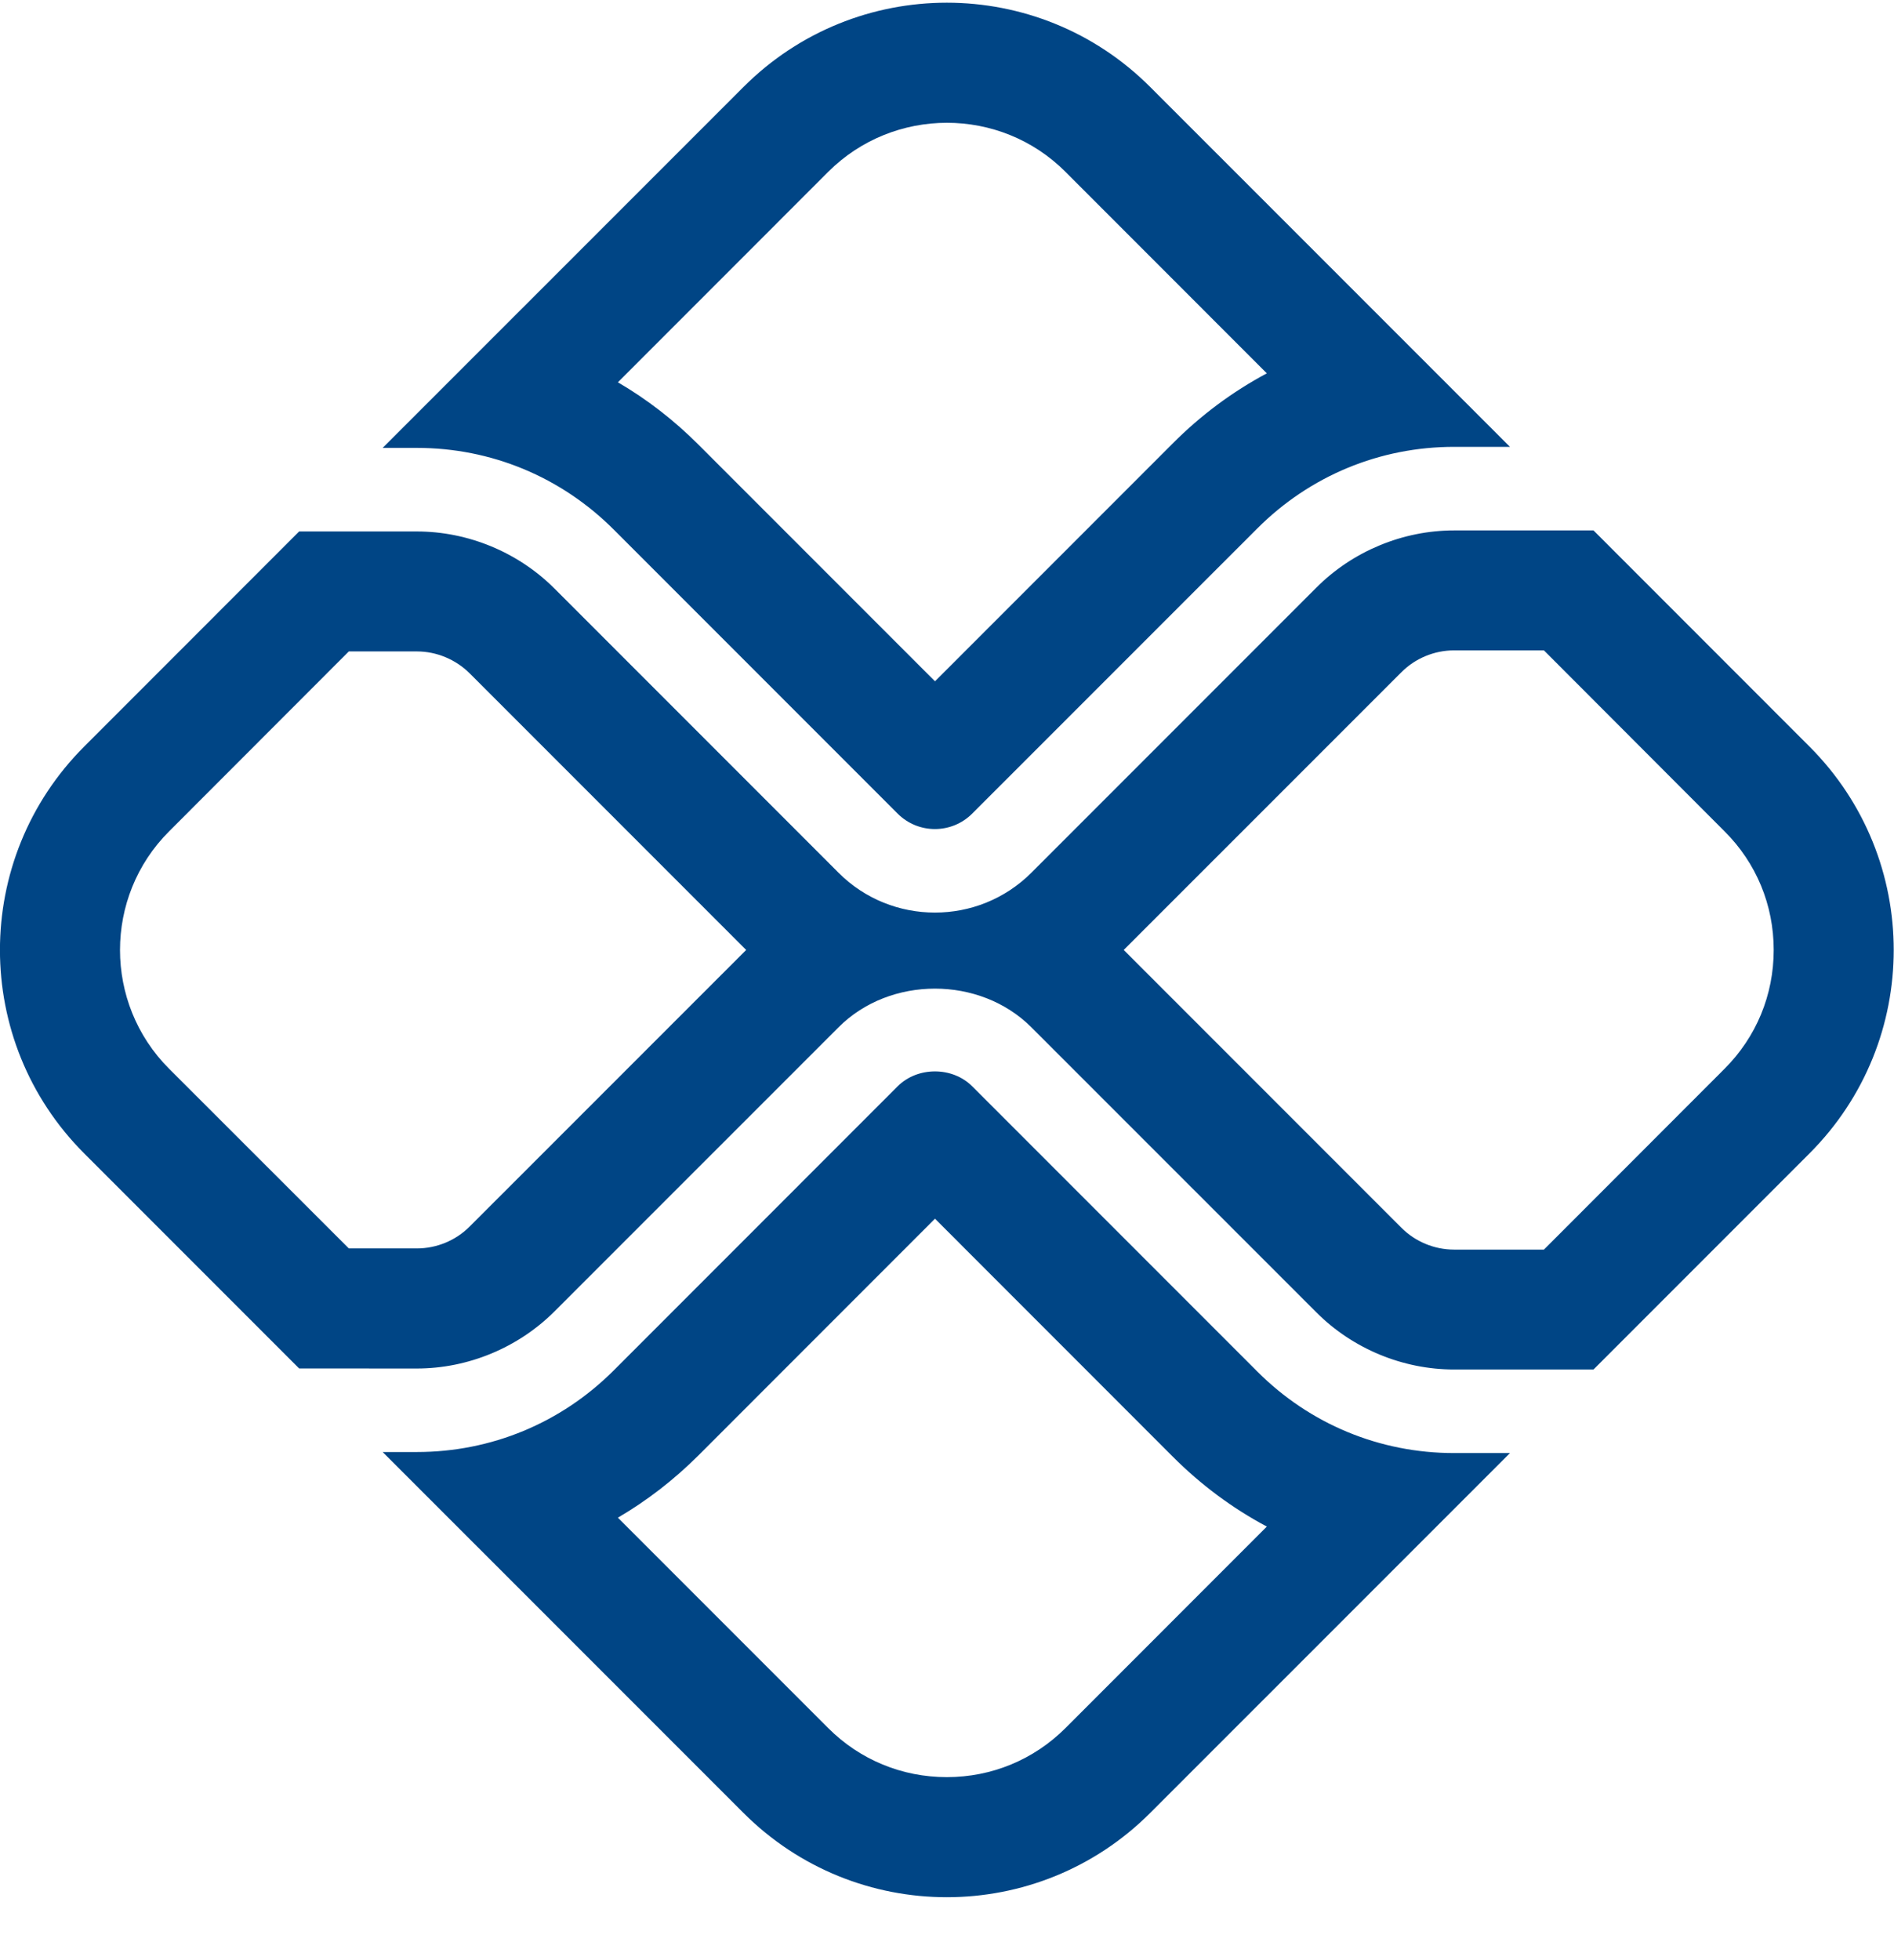
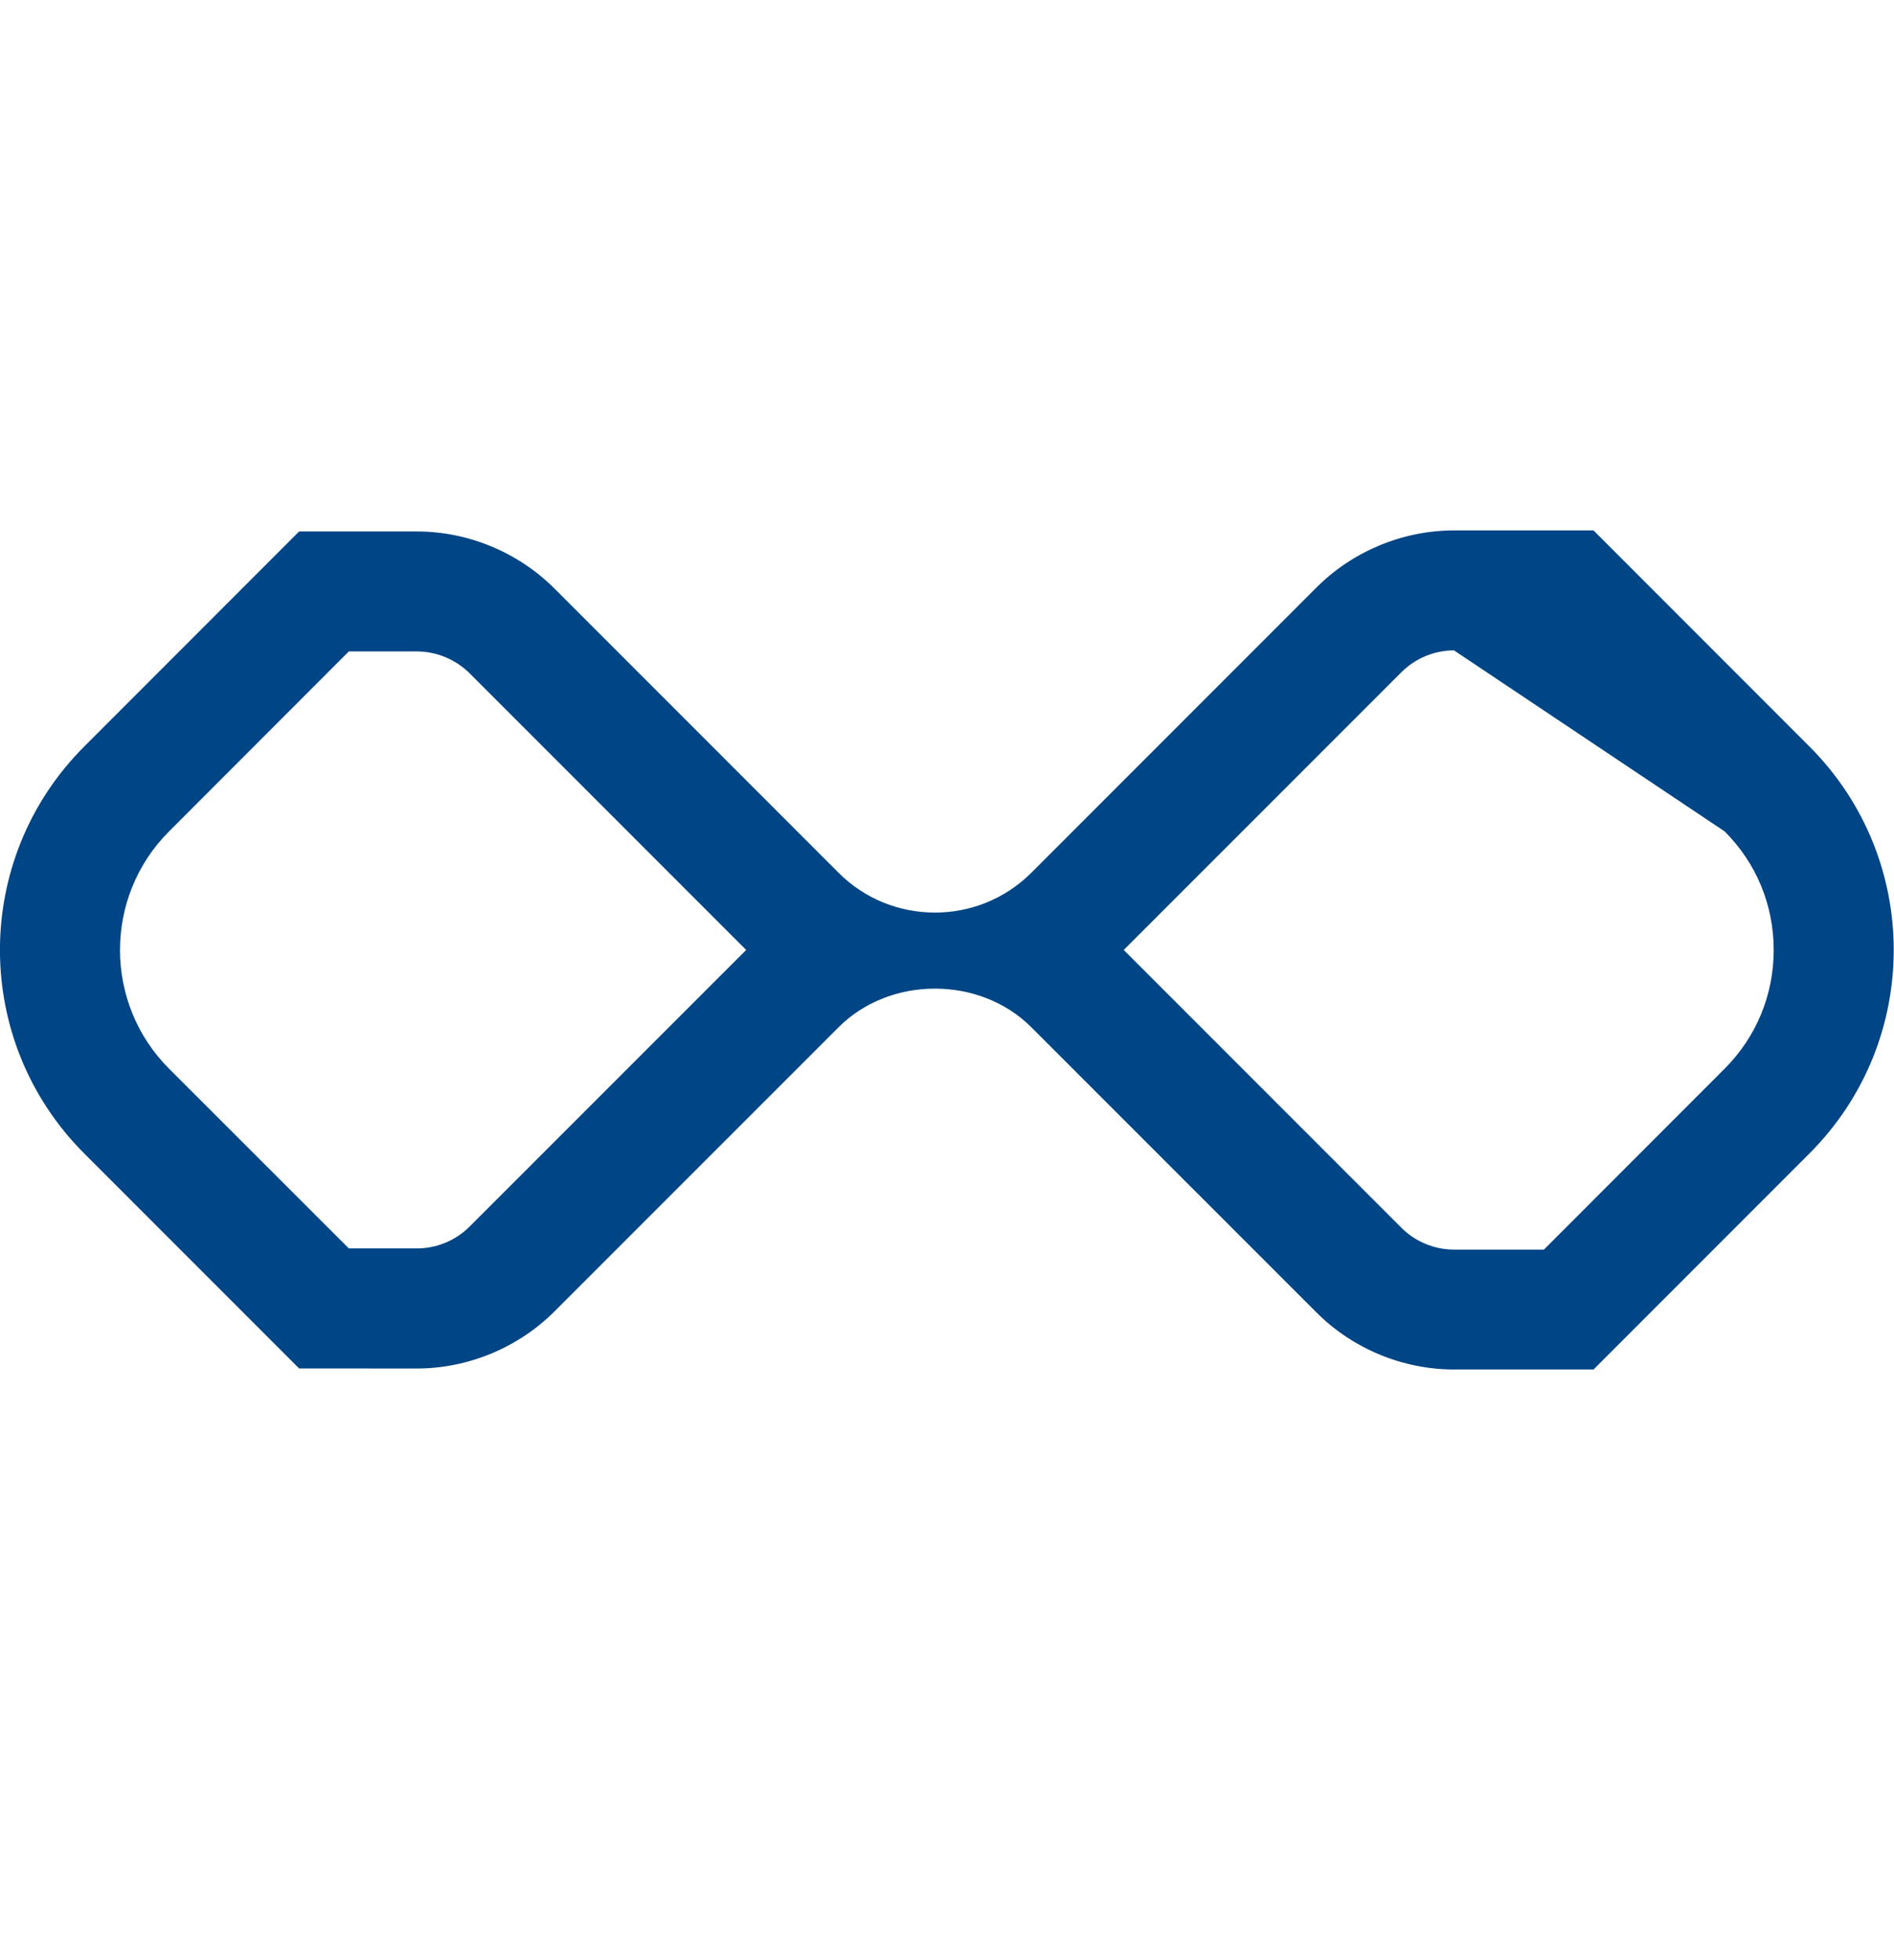
<svg xmlns="http://www.w3.org/2000/svg" width="29" height="30" viewBox="0 0 29 30" fill="none">
-   <path fill-rule="evenodd" clip-rule="evenodd" d="M22.263 22.239C21.126 22.239 20.056 21.796 19.252 20.992L14.886 16.626C14.582 16.322 14.05 16.321 13.744 16.626L9.395 20.976C8.59 21.78 7.52 22.223 6.383 22.223H5.859L11.383 27.746C13.103 29.467 15.892 29.467 17.612 27.746L23.12 22.239H22.263ZM16.313 26.449C15.829 26.932 15.184 27.199 14.498 27.199H14.497C13.81 27.199 13.165 26.932 12.682 26.449L9.461 23.228C9.907 22.967 10.32 22.648 10.694 22.275L14.316 18.652L17.954 22.291C18.386 22.724 18.871 23.084 19.397 23.364L16.313 26.449ZM17.612 1.332C15.892 -0.389 13.103 -0.389 11.383 1.332L5.859 6.855H6.383C7.52 6.855 8.59 7.299 9.395 8.103L13.744 12.452C14.059 12.768 14.572 12.767 14.886 12.452L19.252 8.087C20.056 7.283 21.126 6.839 22.264 6.839H23.12L17.612 1.332ZM17.954 6.789L14.316 10.427L10.693 6.804C10.319 6.43 9.908 6.112 9.461 5.851L12.682 2.629C13.684 1.63 15.314 1.629 16.313 2.629L19.397 5.714C18.871 5.995 18.386 6.355 17.954 6.789Z" fill="#004585" />
-   <path fill-rule="evenodd" clip-rule="evenodd" d="M27.705 11.425L24.399 8.118H22.263C21.479 8.118 20.711 8.437 20.157 8.992L15.792 13.357C15.384 13.764 14.85 13.967 14.315 13.967C13.78 13.967 13.245 13.764 12.839 13.357L8.49 9.008C7.935 8.452 7.167 8.134 6.382 8.134H4.58L1.29 11.425C-0.431 13.145 -0.431 15.934 1.29 17.654L4.58 20.944L6.382 20.945C7.167 20.945 7.935 20.626 8.49 20.071L12.839 15.723C13.627 14.933 15.003 14.934 15.791 15.722L20.157 20.087C20.711 20.642 21.479 20.96 22.263 20.96H24.399L27.705 17.654C29.426 15.934 29.426 13.145 27.705 11.425ZM7.191 18.772C6.977 18.987 6.684 19.107 6.382 19.107H5.341L2.589 16.357C1.587 15.355 1.587 13.724 2.589 12.724L5.341 9.97H6.382C6.684 9.97 6.977 10.092 7.192 10.306L11.425 14.539L7.191 18.772ZM26.406 16.357L23.64 19.125H22.263C21.962 19.125 21.668 19.003 21.456 18.789L17.206 14.539L21.456 10.29C21.668 10.076 21.962 9.954 22.263 9.954H23.64L26.406 12.724C26.892 13.208 27.158 13.852 27.158 14.539C27.158 15.227 26.892 15.871 26.406 16.357H26.406Z" fill="#004585" />
+   <path fill-rule="evenodd" clip-rule="evenodd" d="M27.705 11.425L24.399 8.118H22.263C21.479 8.118 20.711 8.437 20.157 8.992L15.792 13.357C15.384 13.764 14.85 13.967 14.315 13.967C13.78 13.967 13.245 13.764 12.839 13.357L8.49 9.008C7.935 8.452 7.167 8.134 6.382 8.134H4.58L1.29 11.425C-0.431 13.145 -0.431 15.934 1.29 17.654L4.58 20.944L6.382 20.945C7.167 20.945 7.935 20.626 8.49 20.071L12.839 15.723C13.627 14.933 15.003 14.934 15.791 15.722L20.157 20.087C20.711 20.642 21.479 20.96 22.263 20.96H24.399L27.705 17.654C29.426 15.934 29.426 13.145 27.705 11.425ZM7.191 18.772C6.977 18.987 6.684 19.107 6.382 19.107H5.341L2.589 16.357C1.587 15.355 1.587 13.724 2.589 12.724L5.341 9.97H6.382C6.684 9.97 6.977 10.092 7.192 10.306L11.425 14.539L7.191 18.772ZM26.406 16.357L23.64 19.125H22.263C21.962 19.125 21.668 19.003 21.456 18.789L17.206 14.539L21.456 10.29C21.668 10.076 21.962 9.954 22.263 9.954L26.406 12.724C26.892 13.208 27.158 13.852 27.158 14.539C27.158 15.227 26.892 15.871 26.406 16.357H26.406Z" fill="#004585" />
</svg>